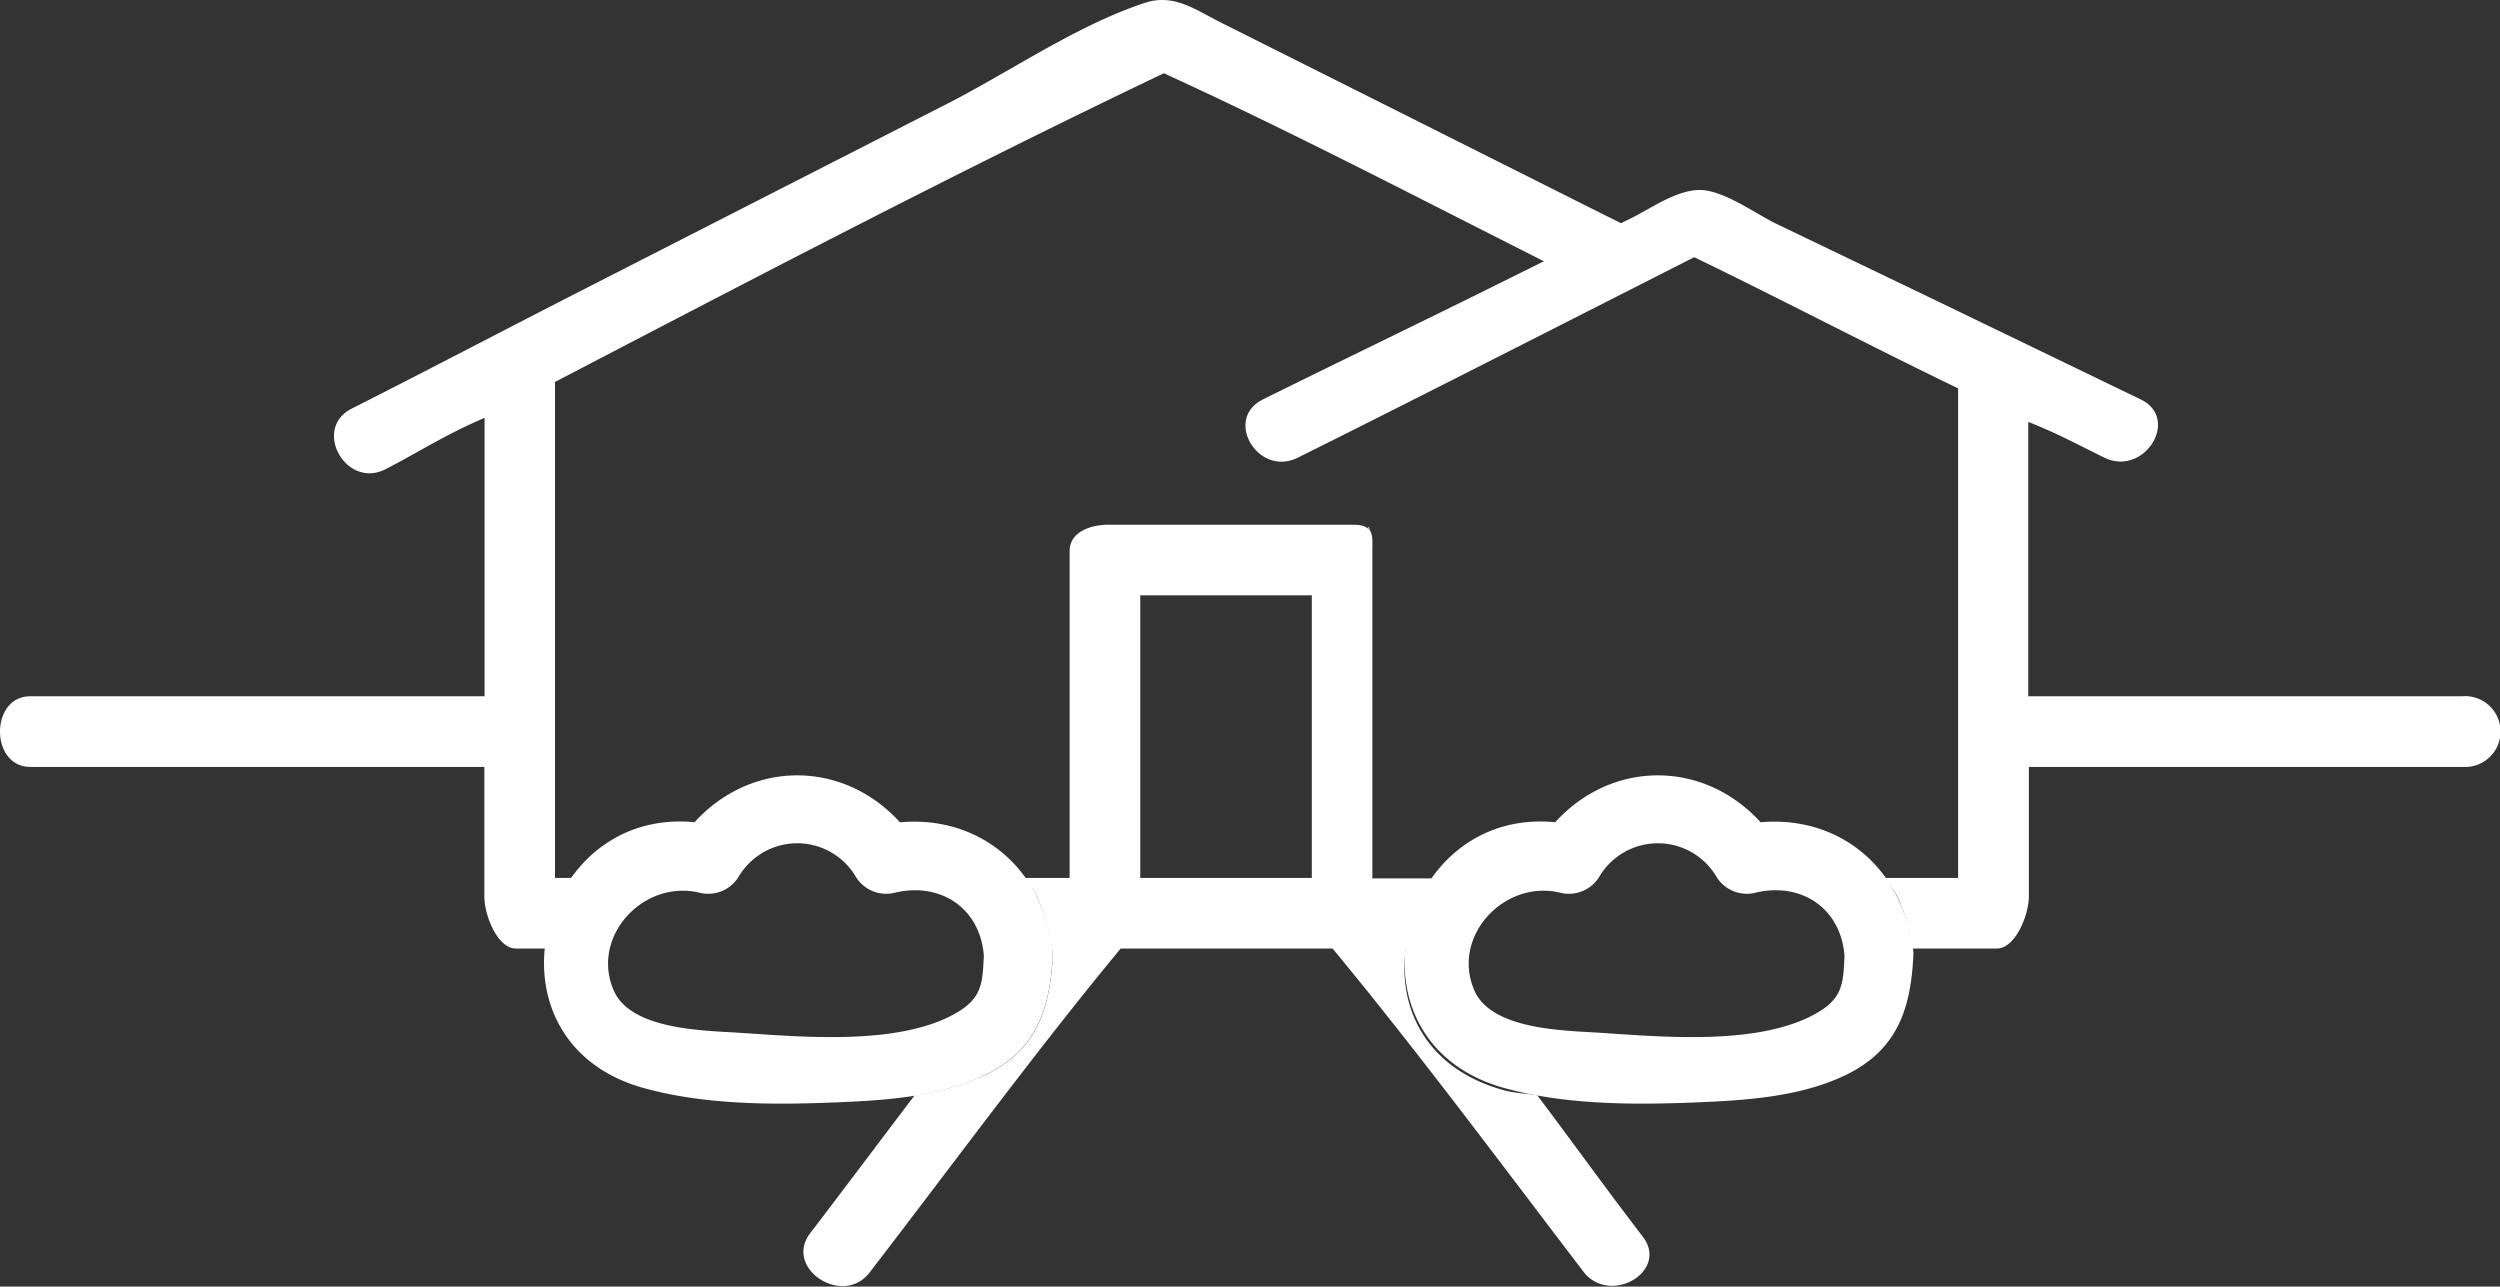
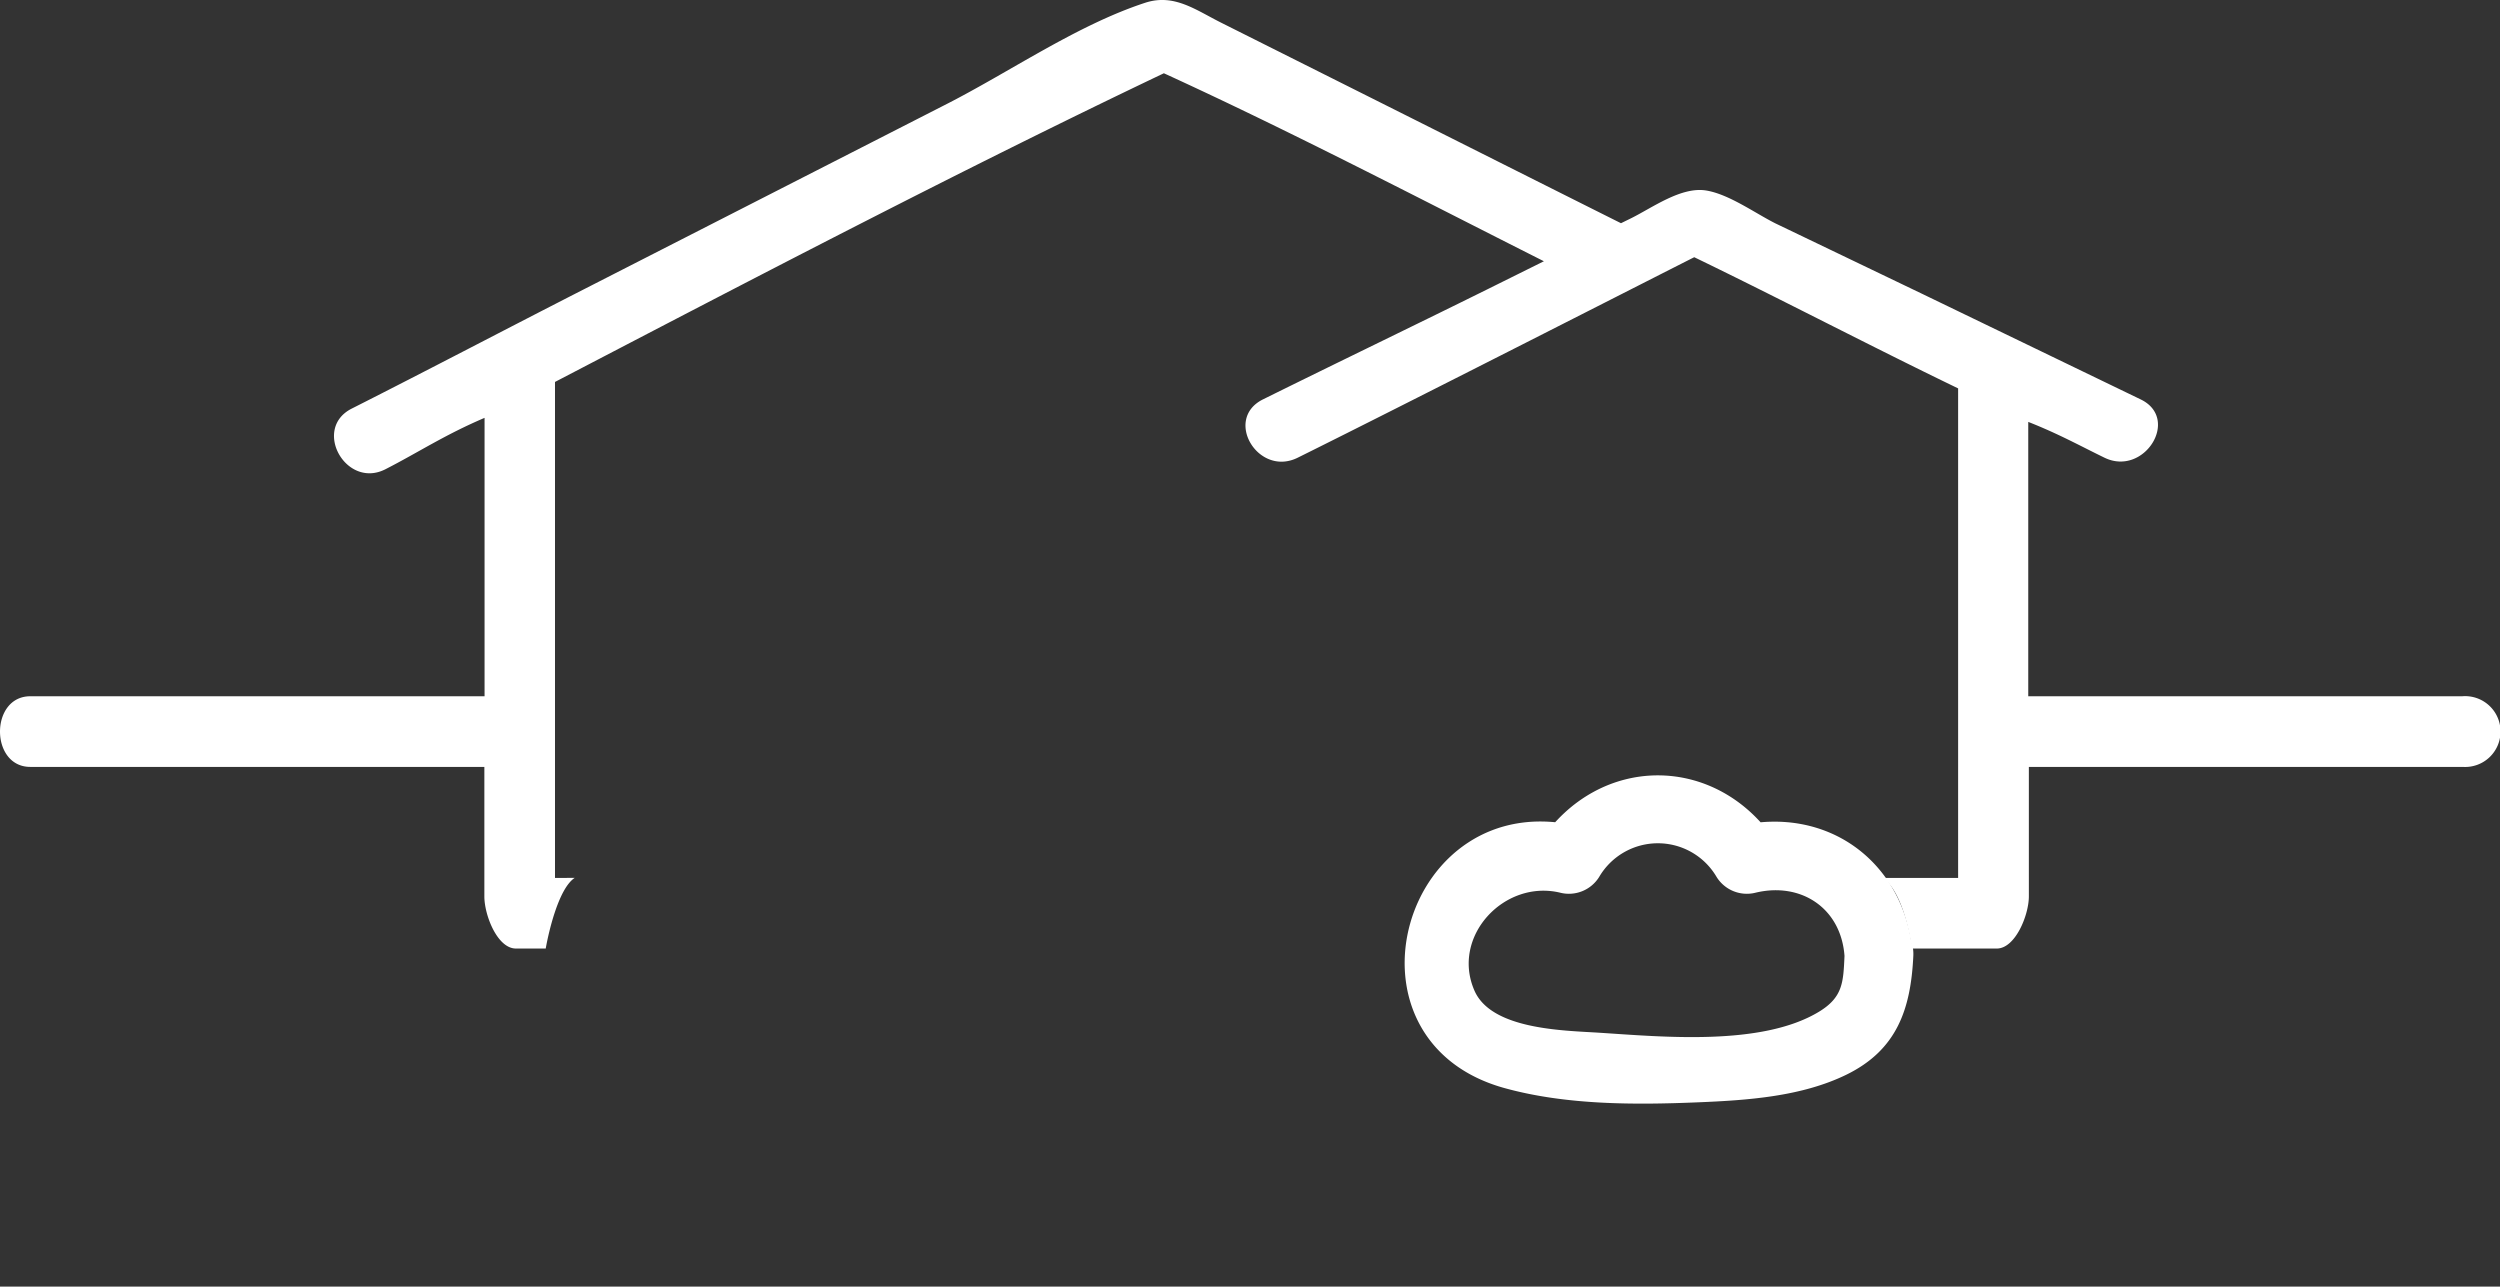
<svg xmlns="http://www.w3.org/2000/svg" id="Layer_1" data-name="Layer 1" viewBox="0 0 247.75 127.5">
  <rect x="0" y="0" width="247.75" height="127.5" fill="#333333" stroke="none" />
  <defs>
    <style>.cls-1{fill:#fff;}</style>
  </defs>
  <title>landHome</title>
-   <path class="cls-1" d="M152.35,108.55c-1.11-.2-2.21-.2-3.29-.5-11-3-12.08-14-6.86-21H136V54.61c0-1,.1-1.76-.44-2.31,0,0,.16-.08.12-.12s.07.36.05.34c-.55-.55-1.19-.52-2.2-.52H109.84c-1.84,0-3.84.76-3.84,2.6V87h-4.71c1.48,1,2.5,4.06,2.89,6.77a2.77,2.77,0,0,1,.14,1.06,3.09,3.09,0,0,1-.06.88c-.39,4.81-1.83,8.51-6.61,10.82a24.91,24.91,0,0,1-7,2c-3.45,4.55-6.9,9.15-10.36,13.68-2.66,3.49,3.26,7.34,5.89,3.89C94.5,115.29,102.78,104,111.06,94h21c8.28,10,16.56,21.14,24.84,32,2.62,3.44,8.55,0,5.89-3.46C159.3,118,155.82,113.16,152.35,108.55ZM130,87H113V59h17Z" />
  <path class="cls-1" d="M244,69H201V41.81c3,1.18,5.13,2.37,7.56,3.55,3.93,1.9,7.54-3.87,3.58-5.78L190.53,29.14l-14.58-7c-2-1-4.6-2.89-6.86-3.26-2.47-.41-5.33,1.7-7.45,2.75l-1,.49c-8-4-15.94-8-23.92-12L121.06,2.27c-2.55-1.27-4.69-2.93-7.56-2C106.7,2.49,100,7.18,93.6,10.42L58,28.6c-7.72,3.94-15.44,8-23.16,11.9-3.91,2-.55,8,3.36,6,3.3-1.69,5.82-3.38,9.82-5.09V69H3c-4,0-4,7,0,7H48V88.84C48,90.68,49.28,94,51.13,94h2.95c.36-2,1.35-6,2.87-7H55V37.85c20-10.42,40.23-21,60.34-30.59C127.88,13,140.41,19.54,153,25.89l-5.62,2.79c-7.41,3.67-14.81,7.23-22.22,10.9-3.93,1.95-.48,7.72,3.44,5.78,10.66-5.28,37.67-19.06,39.3-19.87,8.84,4.28,17.15,8.65,26.15,13V87h-7.46c1.45,1,2.46,4,2.87,7h8.42c1.84,0,3.18-3.32,3.18-5.17V76h43A3.51,3.51,0,1,0,244,69Z" />
-   <path class="cls-1" d="M104.32,94.72c-.68-9.21-8.4-15-17.46-12.84l3.85,1.57c-5.85-8.81-17.55-8.82-23.41,0l3.85-1.57c-17.42-4.21-24.62,21.17-7.34,25.95,6.11,1.69,12.92,1.67,19.19,1.41,4.86-.2,10.2-.56,14.65-2.72,5.08-2.47,6.39-6.53,6.67-11.79.23-4.38-6.59-4.37-6.82,0-.14,2.58-.14,4.08-2.54,5.54-5.69,3.44-15.55,2.47-21.83,2.07-3.41-.22-10.58-.29-12.29-4.14-2.38-5.38,2.94-11.08,8.5-9.73a3.53,3.53,0,0,0,3.85-1.57,6.74,6.74,0,0,1,11.63,0,3.53,3.53,0,0,0,3.85,1.57c4.49-1.09,8.48,1.5,8.83,6.26C97.82,99.07,104.64,99.1,104.32,94.72Z" />
-   <path class="cls-1" d="M189.57,94.72c-.68-9.21-8.4-15-17.46-12.84L176,83.45c-5.85-8.81-17.55-8.82-23.41,0l3.85-1.57c-17.42-4.21-24.62,21.17-7.34,25.95,6.11,1.69,12.92,1.67,19.19,1.41,4.86-.2,10.2-.56,14.65-2.72,5.06-2.46,6.42-6.53,6.67-11.79.21-4.39-6.61-4.37-6.82,0-.12,2.58-.14,4.09-2.54,5.54-5.69,3.44-15.55,2.47-21.83,2.07-3.41-.22-10.58-.29-12.29-4.14-2.38-5.38,2.94-11.08,8.5-9.73a3.53,3.53,0,0,0,3.85-1.57,6.74,6.74,0,0,1,11.63,0,3.53,3.53,0,0,0,3.85,1.57c4.49-1.09,8.48,1.5,8.83,6.26C183.07,99.07,189.89,99.1,189.57,94.72Z" />
+   <path class="cls-1" d="M189.57,94.72c-.68-9.21-8.4-15-17.46-12.84L176,83.45c-5.85-8.81-17.55-8.82-23.41,0l3.85-1.57c-17.42-4.21-24.62,21.17-7.34,25.95,6.11,1.69,12.92,1.67,19.19,1.41,4.86-.2,10.2-.56,14.65-2.72,5.06-2.46,6.42-6.53,6.67-11.79.21-4.39-6.61-4.37-6.82,0-.12,2.58-.14,4.09-2.54,5.54-5.69,3.44-15.55,2.47-21.83,2.07-3.41-.22-10.58-.29-12.29-4.14-2.38-5.38,2.94-11.08,8.5-9.73a3.53,3.53,0,0,0,3.85-1.57,6.74,6.74,0,0,1,11.63,0,3.53,3.53,0,0,0,3.85,1.57c4.49-1.09,8.48,1.5,8.83,6.26Z" />
</svg>